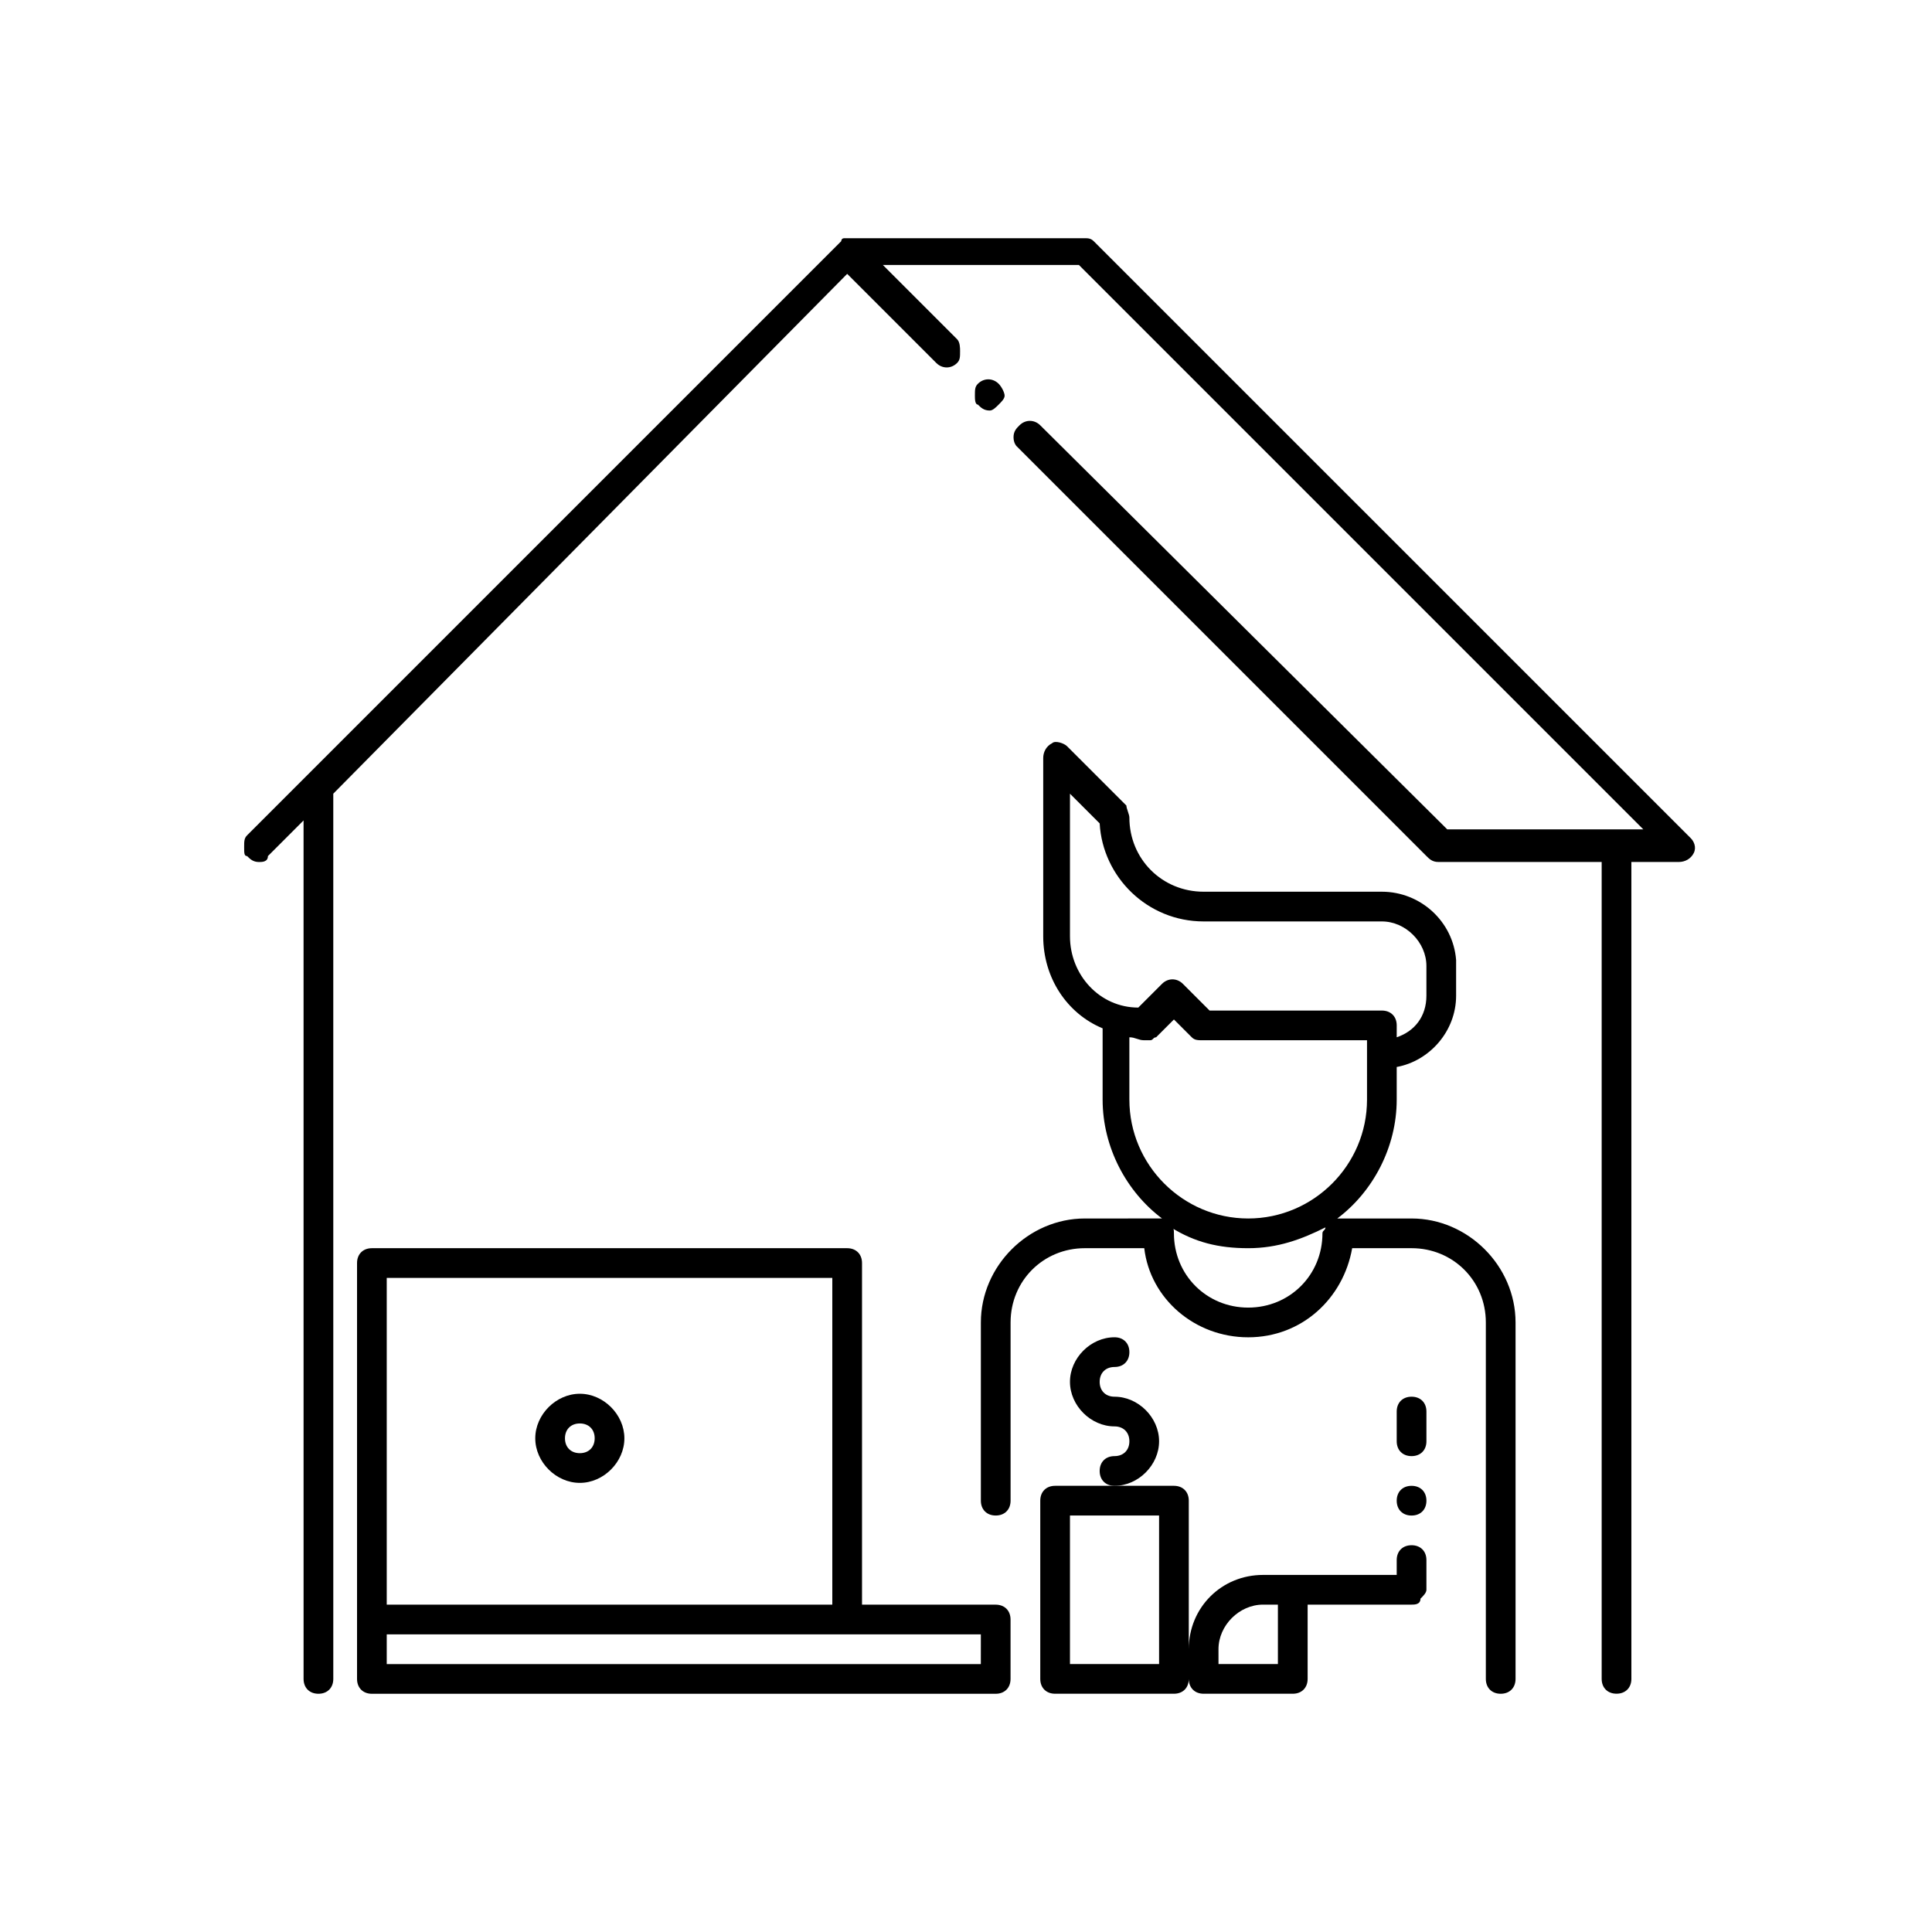
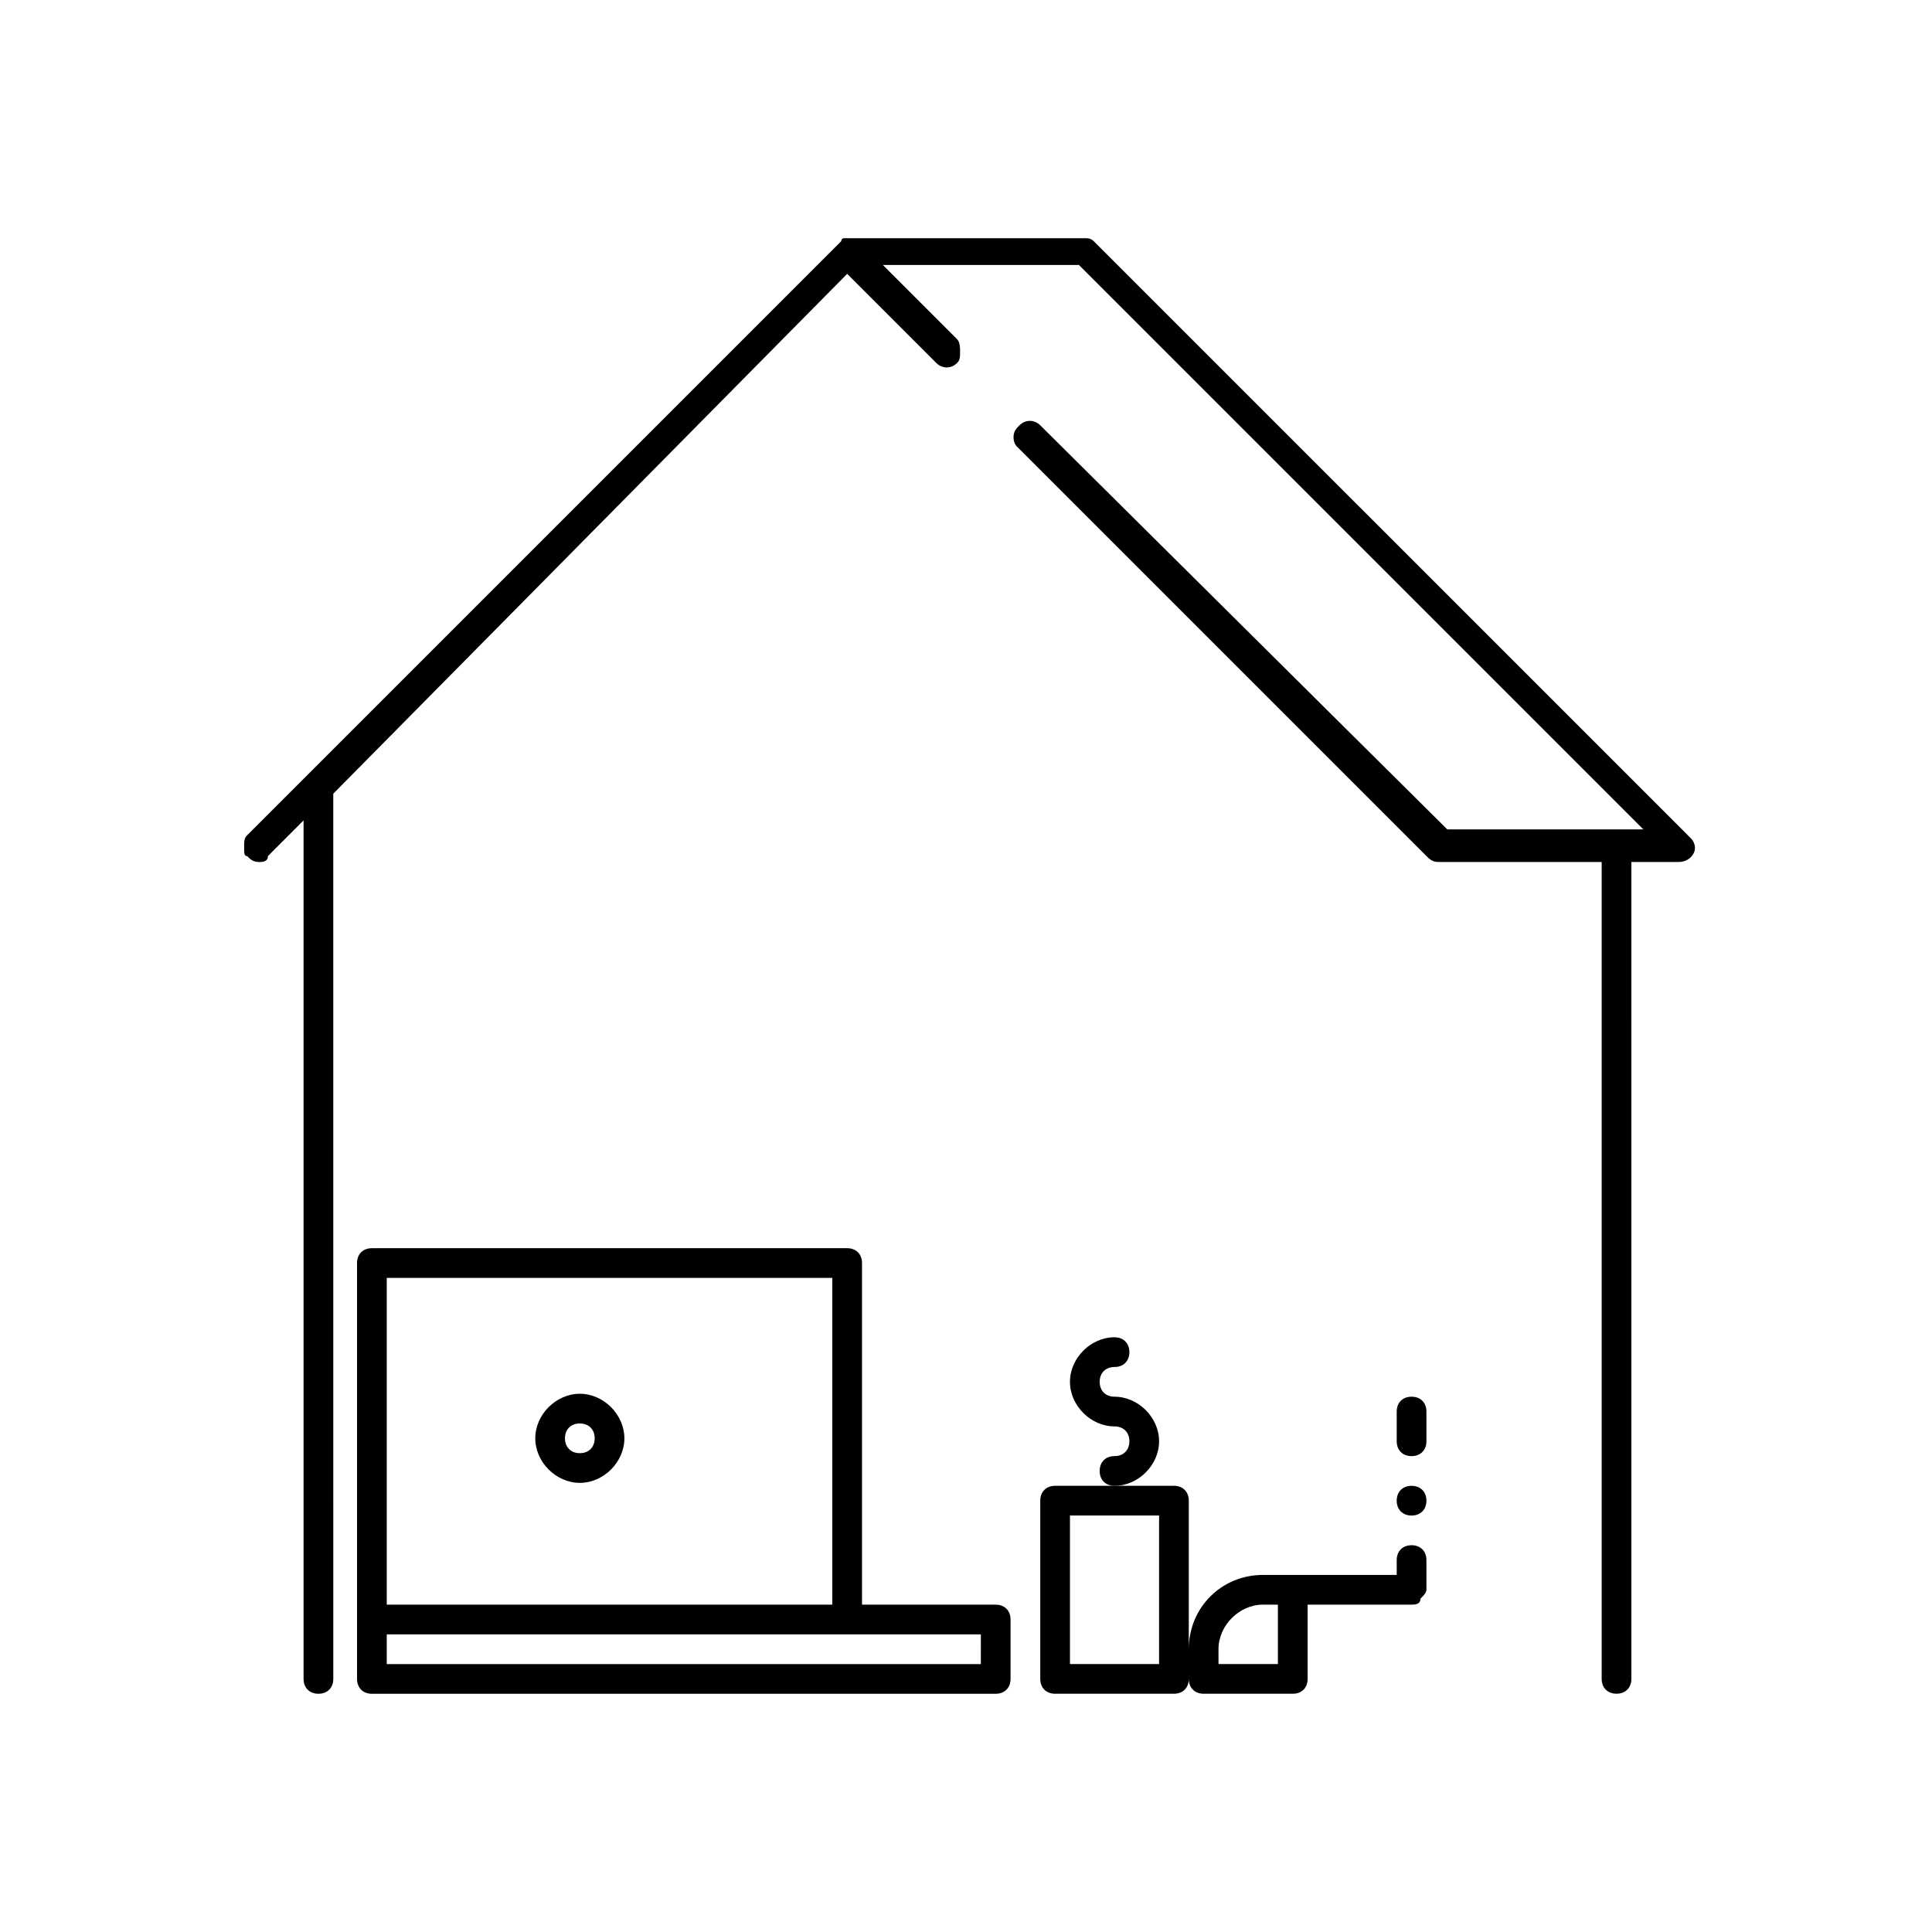
<svg xmlns="http://www.w3.org/2000/svg" fill="#000000" width="800px" height="800px" version="1.1" viewBox="144 144 512 512">
  <g>
-     <path d="m408.66 251.22c0.789-0.789 1.574-1.574 1.574-2.363 0-0.789-0.789-2.363-1.574-3.148-1.574-1.574-3.938-1.574-5.512 0-0.789 0.789-0.789 1.574-0.789 3.148 0 0.789 0 2.363 0.789 2.363 0.789 0.789 1.574 1.574 3.148 1.574 0.789 0 1.578-0.789 2.363-1.574z" />
    <path d="m433.85 207.92c-0.789-0.789-1.574-0.789-2.363-0.789h-63.766c-0.789 0-0.789 0.789-0.789 0.789l-157.44 157.44c-0.789 0.789-0.789 1.574-0.789 3.148 0 1.574 0 2.363 0.789 2.363 0.789 0.789 1.574 1.574 3.148 1.574 0.789 0 2.363 0 2.363-1.574l9.445-9.445 0.004 227.5c0 2.363 1.574 3.938 3.938 3.938s3.938-1.574 3.938-3.938l-0.004-234.59 136.19-137.76 23.617 23.617c1.574 1.574 3.938 1.574 5.512 0 0.789-0.789 0.789-1.574 0.789-3.148 0-0.789 0-2.363-0.789-3.148l-19.68-19.68h51.957l149.57 149.57h-51.957l-107.85-107.07c-1.574-1.574-3.938-1.574-5.512 0-0.789 0.789-1.574 1.574-1.574 3.148s0.789 2.363 0.789 2.363l108.63 108.63c0.789 0.789 1.574 1.574 3.148 1.574h43.297v216.48c0 2.363 1.574 3.938 3.938 3.938 2.363 0 3.938-1.574 3.938-3.938l-0.004-216.48h12.594c1.574 0 3.148-0.789 3.938-2.363 0.789-1.574 0-3.148-0.789-3.938z" />
    <path d="m407.87 569.25h-35.426v-90.527c0-2.363-1.574-3.938-3.938-3.938h-125.95c-2.363 0-3.938 1.574-3.938 3.938v110.21c0 2.363 1.574 3.938 3.938 3.938h165.31c2.363 0 3.938-1.574 3.938-3.938v-15.742c-0.004-2.363-1.578-3.938-3.938-3.938zm-161.38-86.59h118.08v86.594h-118.08zm157.44 102.34h-157.44v-7.871l122.02-0.004h35.426z" />
    <path d="m297.66 513.36c-6.297 0-11.809 5.512-11.809 11.809 0 6.297 5.512 11.809 11.809 11.809 6.297 0 11.809-5.512 11.809-11.809-0.004-6.297-5.512-11.809-11.809-11.809zm0 15.746c-2.363 0-3.938-1.574-3.938-3.938 0-2.363 1.574-3.938 3.938-3.938 2.363 0 3.938 1.574 3.938 3.938-0.004 2.359-1.578 3.938-3.938 3.938z" />
    <path d="m518.08 553.5c-2.363 0-3.938 1.574-3.938 3.938v3.938l-27.551-0.004h-7.871c-11.02 0-19.68 8.66-19.68 19.68v-39.359c0-2.363-1.574-3.938-3.938-3.938h-31.484c-2.363 0-3.938 1.574-3.938 3.938v47.23c0 2.363 1.574 3.938 3.938 3.938h31.488c2.363 0 3.938-1.574 3.938-3.938 0 2.363 1.574 3.938 3.938 3.938h23.617c2.363 0 3.938-1.574 3.938-3.938v-19.68h27.543c0.789 0 2.363 0 2.363-1.574 0.789-0.789 1.574-1.574 1.574-2.363v-7.871c0-2.359-1.574-3.934-3.938-3.934zm-66.91 31.488h-23.617v-39.359h23.617zm31.488 0h-15.742l-0.004-3.938c0-6.297 5.512-11.809 11.809-11.809h3.938z" />
    <path d="m518.08 514.14c-2.363 0-3.938 1.574-3.938 3.938v7.871c0 2.363 1.574 3.938 3.938 3.938s3.938-1.574 3.938-3.938v-7.871c0-2.363-1.574-3.938-3.938-3.938z" />
    <path d="m518.08 537.76c-2.363 0-3.938 1.574-3.938 3.938 0 2.363 1.574 3.938 3.938 3.938s3.938-1.574 3.938-3.938c0-2.363-1.574-3.938-3.938-3.938z" />
-     <path d="m518.08 466.91h-19.68c9.445-7.086 15.742-18.895 15.742-31.488v-8.66c8.66-1.574 15.742-9.445 15.742-18.895v-8.66-0.789c-0.789-10.234-9.445-18.105-19.68-18.105h-47.23c-11.02 0-19.68-8.66-19.68-19.68 0-0.789-0.789-2.363-0.789-3.148l-15.742-15.742c-0.789-0.789-3.148-1.574-3.938-0.789-1.574 0.789-2.363 2.363-2.363 3.938v47.23c0 11.02 6.297 20.469 15.742 24.402v18.895c0 12.594 6.297 24.402 15.742 31.488l-20.457 0.004c-14.957 0-27.551 12.594-27.551 27.551v47.23c0 2.363 1.574 3.938 3.938 3.938s3.938-1.574 3.938-3.938v-47.23c0-11.02 8.66-19.68 19.68-19.68h15.742c1.574 13.383 13.383 23.617 27.551 23.617 14.168 0 25.191-10.234 27.551-23.617h15.742c11.02 0 19.68 8.66 19.68 19.68v94.465c0 2.363 1.574 3.938 3.938 3.938 2.363 0 3.938-1.574 3.938-3.938v-94.465c0-14.953-12.598-27.551-27.555-27.551zm-90.527-74.785v-37.785l7.871 7.871c0.789 14.168 12.594 25.977 27.551 25.977h47.23c6.297 0 11.809 5.512 11.809 11.809v7.871c0 5.512-3.148 9.445-7.871 11.02l0.004-3.144c0-2.363-1.574-3.938-3.938-3.938h-45.656l-7.086-7.086c-1.574-1.574-3.938-1.574-5.512 0l-6.297 6.297c-10.234 0.004-18.105-8.656-18.105-18.891zm15.742 43.297v-16.531c1.574 0 2.363 0.789 3.938 0.789h1.574c0.789 0 0.789-0.789 1.574-0.789l4.723-4.723 4.723 4.723c0.789 0.789 1.574 0.789 3.148 0.789h43.297v15.742c0 17.32-14.168 31.488-31.488 31.488-17.316 0-31.488-14.168-31.488-31.488zm31.488 55.105c-11.02 0-19.68-8.66-19.68-19.68 0-0.789 0-1.574-0.789-1.574 6.297 3.938 12.594 5.512 20.469 5.512 7.871 0 14.168-2.363 20.469-5.512 0 0.789-0.789 0.789-0.789 1.574 0 11.02-8.656 19.68-19.68 19.68z" />
    <path d="m451.17 525.95c0-6.297-5.512-11.809-11.809-11.809-2.363 0-3.938-1.574-3.938-3.938s1.574-3.938 3.938-3.938 3.938-1.574 3.938-3.938-1.574-3.938-3.938-3.938c-6.297 0-11.809 5.512-11.809 11.809s5.512 11.809 11.809 11.809c2.363 0 3.938 1.574 3.938 3.938 0 2.363-1.574 3.938-3.938 3.938s-3.938 1.574-3.938 3.938c0 2.363 1.574 3.938 3.938 3.938 6.297 0 11.809-5.508 11.809-11.809z" />
  </g>
</svg>